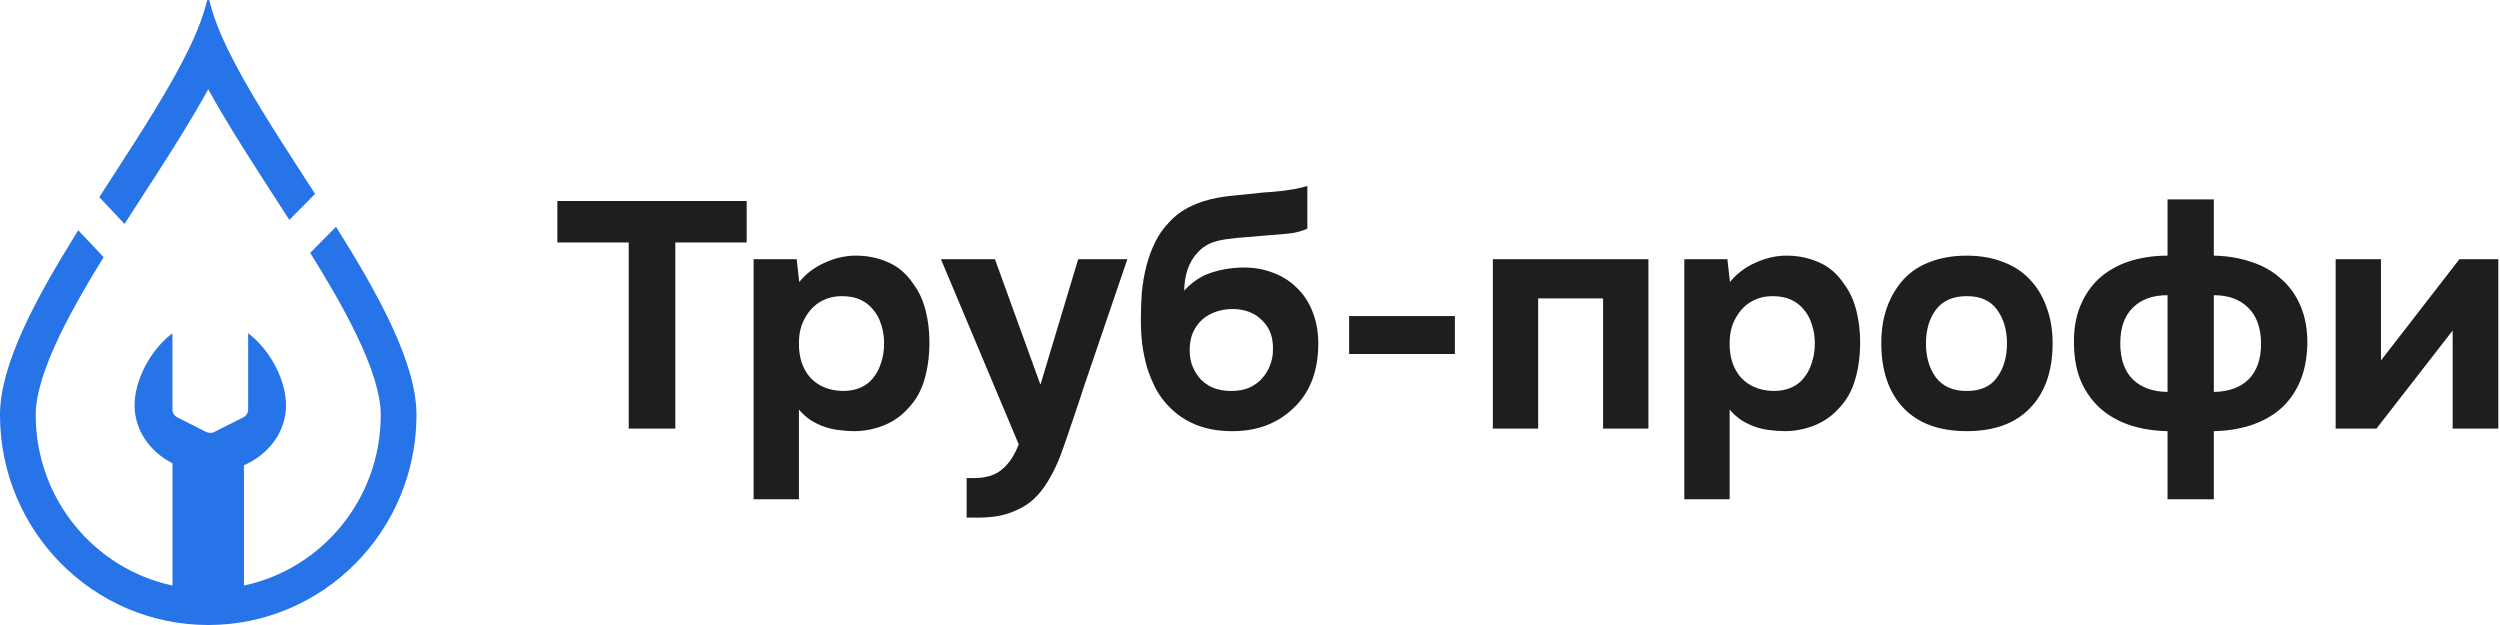
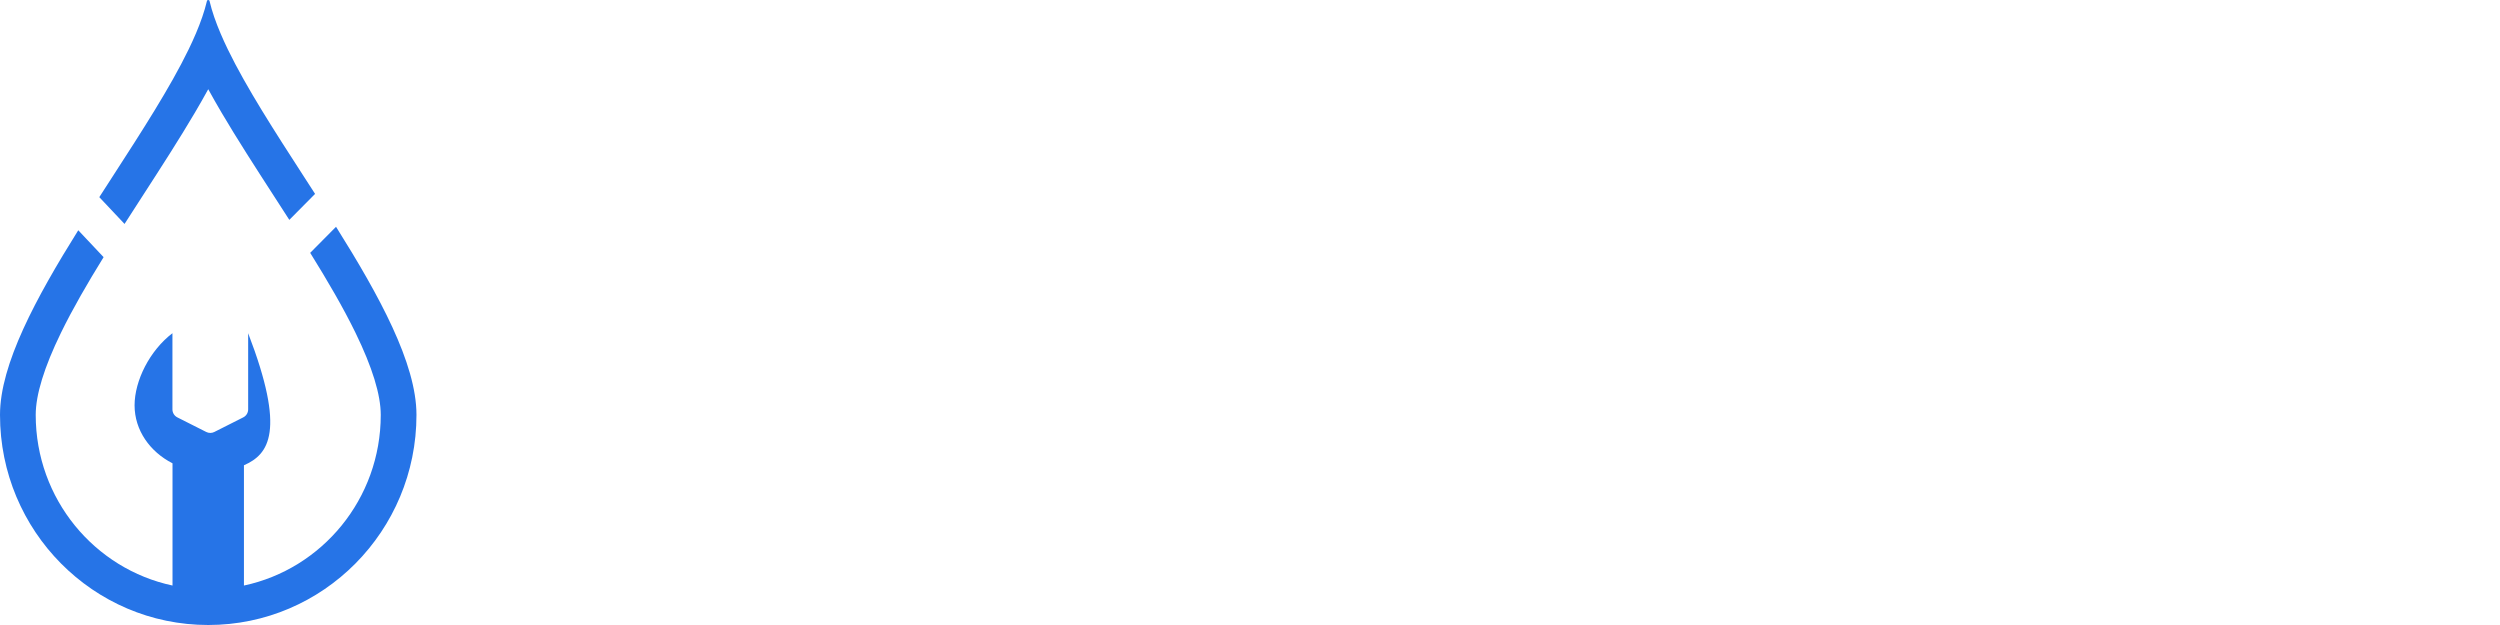
<svg xmlns="http://www.w3.org/2000/svg" width="560" height="140" viewBox="0 0 560 140" fill="none">
-   <path d="M124.848 54.313V45.025H167.256V54.313H151.272V96.001H140.832V54.313H124.848ZM179.032 63.169C180.52 61.345 182.368 59.929 184.576 58.921C186.832 57.865 189.088 57.313 191.344 57.265C194.032 57.217 196.528 57.697 198.832 58.705C201.136 59.665 203.056 61.297 204.592 63.601C205.84 65.281 206.752 67.249 207.328 69.505C207.904 71.761 208.192 74.137 208.192 76.633C208.192 79.753 207.808 82.585 207.04 85.129C206.32 87.625 205.072 89.785 203.296 91.609C201.808 93.241 199.984 94.489 197.824 95.353C195.664 96.169 193.504 96.577 191.344 96.577C190.288 96.577 189.232 96.505 188.176 96.361C187.12 96.265 186.064 96.049 185.008 95.713C183.952 95.377 182.896 94.897 181.84 94.273C180.832 93.649 179.872 92.809 178.96 91.753V111.842H168.808V58.057H178.456L179.032 63.169ZM188.536 66.337C187.048 66.337 185.704 66.625 184.504 67.201C183.352 67.729 182.368 68.473 181.552 69.433C180.736 70.393 180.088 71.497 179.608 72.745C179.176 73.993 178.96 75.337 178.96 76.777C178.912 79.993 179.752 82.585 181.48 84.553C183.256 86.473 185.656 87.481 188.68 87.577C190.312 87.577 191.704 87.313 192.856 86.785C194.008 86.257 194.944 85.513 195.664 84.553C196.432 83.593 197.008 82.465 197.392 81.169C197.824 79.873 198.04 78.457 198.04 76.921C198.04 75.433 197.824 74.041 197.392 72.745C197.008 71.449 196.408 70.321 195.592 69.361C194.824 68.401 193.864 67.657 192.712 67.129C191.56 66.601 190.168 66.337 188.536 66.337ZM233.09 86.065L241.514 58.057H252.53L242.882 86.353C242.018 89.041 241.154 91.633 240.29 94.129C239.474 96.625 238.586 99.193 237.626 101.833C236.762 104.089 235.826 106.033 234.818 107.666C233.858 109.298 232.753 110.69 231.505 111.842C230.113 113.09 228.433 114.074 226.465 114.794C224.497 115.562 222.025 115.946 219.049 115.946H216.529V107.089H218.113C220.849 107.089 222.961 106.441 224.449 105.145C225.985 103.897 227.233 102.025 228.193 99.529L210.769 58.057H222.865L233.018 86.065H233.09ZM255.551 71.665C255.551 69.601 255.623 67.561 255.767 65.545C255.959 63.481 256.295 61.513 256.775 59.641C257.255 57.769 257.903 55.993 258.719 54.313C259.535 52.633 260.591 51.121 261.887 49.777C262.847 48.721 263.951 47.809 265.199 47.041C266.495 46.273 267.935 45.625 269.519 45.097C271.583 44.473 273.647 44.065 275.711 43.873C277.775 43.681 279.863 43.465 281.975 43.225C282.791 43.129 283.679 43.057 284.639 43.009C285.647 42.913 286.631 42.817 287.591 42.721C288.551 42.577 289.463 42.433 290.327 42.289C291.24 42.097 292.08 41.881 292.848 41.641V51.217C291.552 51.793 290.207 52.153 288.815 52.297C287.471 52.441 286.103 52.561 284.711 52.657C283.031 52.801 281.327 52.945 279.599 53.089C277.919 53.185 276.263 53.353 274.631 53.593C273.191 53.785 271.943 54.121 270.887 54.601C269.879 55.081 268.991 55.753 268.223 56.617C267.263 57.625 266.519 58.897 265.991 60.433C265.511 61.921 265.271 63.481 265.271 65.113C266.951 63.241 268.895 61.921 271.103 61.153C273.359 60.385 275.735 59.977 278.231 59.929C280.679 59.881 282.911 60.241 284.927 61.009C286.991 61.729 288.767 62.809 290.255 64.249C291.888 65.737 293.136 67.585 294 69.793C294.864 71.953 295.296 74.329 295.296 76.921C295.296 83.161 293.424 88.009 289.679 91.465C287.951 93.145 285.887 94.441 283.487 95.353C281.135 96.217 278.495 96.625 275.567 96.577C272.687 96.529 270.119 96.049 267.863 95.137C265.655 94.225 263.759 92.977 262.175 91.393C260.879 90.145 259.799 88.729 258.935 87.145C258.119 85.561 257.447 83.929 256.919 82.249C256.439 80.521 256.079 78.769 255.839 76.993C255.647 75.169 255.551 73.393 255.551 71.665ZM275.783 87.577C277.319 87.577 278.663 87.337 279.815 86.857C280.967 86.329 281.927 85.633 282.695 84.769C283.511 83.857 284.111 82.873 284.495 81.817C284.927 80.713 285.143 79.585 285.143 78.433C285.239 75.649 284.447 73.441 282.767 71.809C281.135 70.129 278.951 69.265 276.215 69.217C274.871 69.217 273.623 69.409 272.471 69.793C271.319 70.177 270.287 70.753 269.375 71.521C268.511 72.289 267.815 73.225 267.287 74.329C266.807 75.385 266.543 76.609 266.495 78.001C266.447 79.201 266.591 80.377 266.927 81.529C267.311 82.633 267.863 83.641 268.583 84.553C269.351 85.465 270.335 86.209 271.535 86.785C272.783 87.313 274.199 87.577 275.783 87.577ZM325.891 79.297H302.203V70.801H325.891V79.297ZM369.245 58.057V96.001H359.092V66.841H344.548V96.001H334.396V58.057H369.245ZM387.511 63.169C388.999 61.345 390.847 59.929 393.055 58.921C395.312 57.865 397.568 57.313 399.824 57.265C402.512 57.217 405.008 57.697 407.312 58.705C409.616 59.665 411.536 61.297 413.072 63.601C414.32 65.281 415.232 67.249 415.808 69.505C416.384 71.761 416.672 74.137 416.672 76.633C416.672 79.753 416.288 82.585 415.52 85.129C414.8 87.625 413.552 89.785 411.776 91.609C410.288 93.241 408.464 94.489 406.304 95.353C404.144 96.169 401.984 96.577 399.824 96.577C398.768 96.577 397.712 96.505 396.656 96.361C395.6 96.265 394.544 96.049 393.487 95.713C392.431 95.377 391.375 94.897 390.319 94.273C389.311 93.649 388.351 92.809 387.439 91.753V111.842H377.287V58.057H386.935L387.511 63.169ZM397.016 66.337C395.528 66.337 394.184 66.625 392.983 67.201C391.831 67.729 390.847 68.473 390.031 69.433C389.215 70.393 388.567 71.497 388.087 72.745C387.655 73.993 387.439 75.337 387.439 76.777C387.391 79.993 388.231 82.585 389.959 84.553C391.735 86.473 394.136 87.481 397.16 87.577C398.792 87.577 400.184 87.313 401.336 86.785C402.488 86.257 403.424 85.513 404.144 84.553C404.912 83.593 405.488 82.465 405.872 81.169C406.304 79.873 406.52 78.457 406.52 76.921C406.52 75.433 406.304 74.041 405.872 72.745C405.488 71.449 404.888 70.321 404.072 69.361C403.304 68.401 402.344 67.657 401.192 67.129C400.04 66.601 398.648 66.337 397.016 66.337ZM440.561 96.577C434.417 96.577 429.689 94.849 426.377 91.393C423.065 87.889 421.409 83.041 421.409 76.849C421.409 73.873 421.841 71.185 422.705 68.785C423.617 66.337 424.865 64.249 426.449 62.521C428.081 60.793 430.073 59.497 432.425 58.633C434.825 57.721 437.537 57.265 440.561 57.265C443.537 57.265 446.201 57.721 448.553 58.633C450.953 59.497 452.969 60.793 454.601 62.521C456.281 64.249 457.553 66.337 458.417 68.785C459.329 71.185 459.785 73.873 459.785 76.849C459.785 83.089 458.105 87.937 454.745 91.393C451.433 94.849 446.705 96.577 440.561 96.577ZM440.561 66.337C437.489 66.337 435.185 67.345 433.649 69.361C432.161 71.377 431.417 73.897 431.417 76.921C431.417 79.993 432.161 82.537 433.649 84.553C435.185 86.569 437.489 87.577 440.561 87.577C443.633 87.577 445.889 86.569 447.329 84.553C448.817 82.537 449.561 79.993 449.561 76.921C449.561 73.897 448.817 71.377 447.329 69.361C445.889 67.345 443.633 66.337 440.561 66.337ZM495.897 44.665V57.265C498.873 57.313 501.633 57.769 504.177 58.633C506.769 59.449 509.001 60.697 510.873 62.377C512.793 64.009 514.281 66.073 515.337 68.569C516.393 71.065 516.897 73.945 516.849 77.209C516.753 80.425 516.177 83.233 515.121 85.633C514.065 88.033 512.601 90.049 510.729 91.681C508.857 93.265 506.649 94.465 504.105 95.281C501.561 96.097 498.825 96.529 495.897 96.577V111.842H485.528V96.577C482.552 96.529 479.792 96.097 477.248 95.281C474.752 94.465 472.568 93.265 470.696 91.681C468.824 90.049 467.336 88.033 466.232 85.633C465.176 83.233 464.624 80.425 464.576 77.209C464.48 73.993 464.936 71.137 465.944 68.641C466.952 66.145 468.368 64.057 470.192 62.377C472.064 60.697 474.296 59.425 476.888 58.561C479.528 57.697 482.408 57.265 485.528 57.265V44.665H495.897ZM485.528 66.121C482.216 66.121 479.624 67.057 477.752 68.929C475.88 70.753 474.944 73.417 474.944 76.921C474.944 80.425 475.88 83.113 477.752 84.985C479.624 86.809 482.216 87.745 485.528 87.793V66.121ZM495.897 87.793C499.209 87.745 501.801 86.809 503.673 84.985C505.545 83.113 506.481 80.425 506.481 76.921C506.433 73.417 505.473 70.753 503.601 68.929C501.729 67.057 499.161 66.121 495.897 66.121V87.793ZM533.34 80.737L550.908 58.057H559.62V96.001H549.396V74.041L532.332 96.001H523.188V58.057H533.34V80.737Z" fill="#1E1E1E" />
-   <path fill-rule="evenodd" clip-rule="evenodd" d="M38.643 131.16V103.78C33.564 101.193 30.145 96.35 30.145 90.801C30.145 85.258 33.556 78.498 38.626 74.641V91.708C38.626 92.463 39.051 93.153 39.725 93.493L46.206 96.763C46.772 97.049 47.441 97.049 48.007 96.763L54.488 93.493C55.162 93.153 55.587 92.463 55.587 91.708V74.641C60.657 78.497 64.068 85.258 64.068 90.801C64.068 96.681 60.229 101.769 54.643 104.219V131.161C72.107 127.442 85.289 111.791 85.289 92.939C85.289 88.437 83.409 82.293 79.639 74.558C76.88 68.894 73.358 62.867 69.484 56.636L75.27 50.798C84.934 66.198 93.289 81.402 93.289 92.939C93.289 118.93 72.406 140 46.645 140C20.884 140 0 118.93 0 92.939C0 81.597 8.075 66.711 17.53 51.579L23.206 57.602C19.568 63.49 16.267 69.188 13.65 74.558C9.881 82.293 8 88.437 8 92.939C8 111.79 21.181 127.44 38.643 131.16ZM70.577 43.432C69.72 42.101 68.861 40.773 68.006 39.449C61.497 29.379 55.172 19.594 51.046 11.087C50.447 9.853 49.895 8.646 49.396 7.468C48.327 4.951 47.497 2.57 46.968 0.355L46.934 0.212C46.868 -0.071 46.421 -0.071 46.355 0.212L46.321 0.355C45.792 2.57 44.963 4.951 43.894 7.468C43.394 8.646 42.842 9.853 42.243 11.087C38.117 19.594 31.793 29.379 25.283 39.449L25.282 39.451C24.271 41.016 23.255 42.587 22.243 44.161L27.898 50.162C29.22 48.096 30.57 46.008 31.924 43.913L31.925 43.912L31.925 43.912C36.01 37.592 40.131 31.217 43.65 25.244C44.68 23.496 45.685 21.739 46.645 19.984C47.604 21.739 48.609 23.496 49.639 25.244C53.158 31.217 57.279 37.592 61.364 43.912C62.52 45.7 63.673 47.484 64.808 49.252L70.577 43.432Z" fill="#2674E7" />
+   <path fill-rule="evenodd" clip-rule="evenodd" d="M38.643 131.16V103.78C33.564 101.193 30.145 96.35 30.145 90.801C30.145 85.258 33.556 78.498 38.626 74.641V91.708C38.626 92.463 39.051 93.153 39.725 93.493L46.206 96.763C46.772 97.049 47.441 97.049 48.007 96.763L54.488 93.493C55.162 93.153 55.587 92.463 55.587 91.708V74.641C64.068 96.681 60.229 101.769 54.643 104.219V131.161C72.107 127.442 85.289 111.791 85.289 92.939C85.289 88.437 83.409 82.293 79.639 74.558C76.88 68.894 73.358 62.867 69.484 56.636L75.27 50.798C84.934 66.198 93.289 81.402 93.289 92.939C93.289 118.93 72.406 140 46.645 140C20.884 140 0 118.93 0 92.939C0 81.597 8.075 66.711 17.53 51.579L23.206 57.602C19.568 63.49 16.267 69.188 13.65 74.558C9.881 82.293 8 88.437 8 92.939C8 111.79 21.181 127.44 38.643 131.16ZM70.577 43.432C69.72 42.101 68.861 40.773 68.006 39.449C61.497 29.379 55.172 19.594 51.046 11.087C50.447 9.853 49.895 8.646 49.396 7.468C48.327 4.951 47.497 2.57 46.968 0.355L46.934 0.212C46.868 -0.071 46.421 -0.071 46.355 0.212L46.321 0.355C45.792 2.57 44.963 4.951 43.894 7.468C43.394 8.646 42.842 9.853 42.243 11.087C38.117 19.594 31.793 29.379 25.283 39.449L25.282 39.451C24.271 41.016 23.255 42.587 22.243 44.161L27.898 50.162C29.22 48.096 30.57 46.008 31.924 43.913L31.925 43.912L31.925 43.912C36.01 37.592 40.131 31.217 43.65 25.244C44.68 23.496 45.685 21.739 46.645 19.984C47.604 21.739 48.609 23.496 49.639 25.244C53.158 31.217 57.279 37.592 61.364 43.912C62.52 45.7 63.673 47.484 64.808 49.252L70.577 43.432Z" fill="#2674E7" />
</svg>